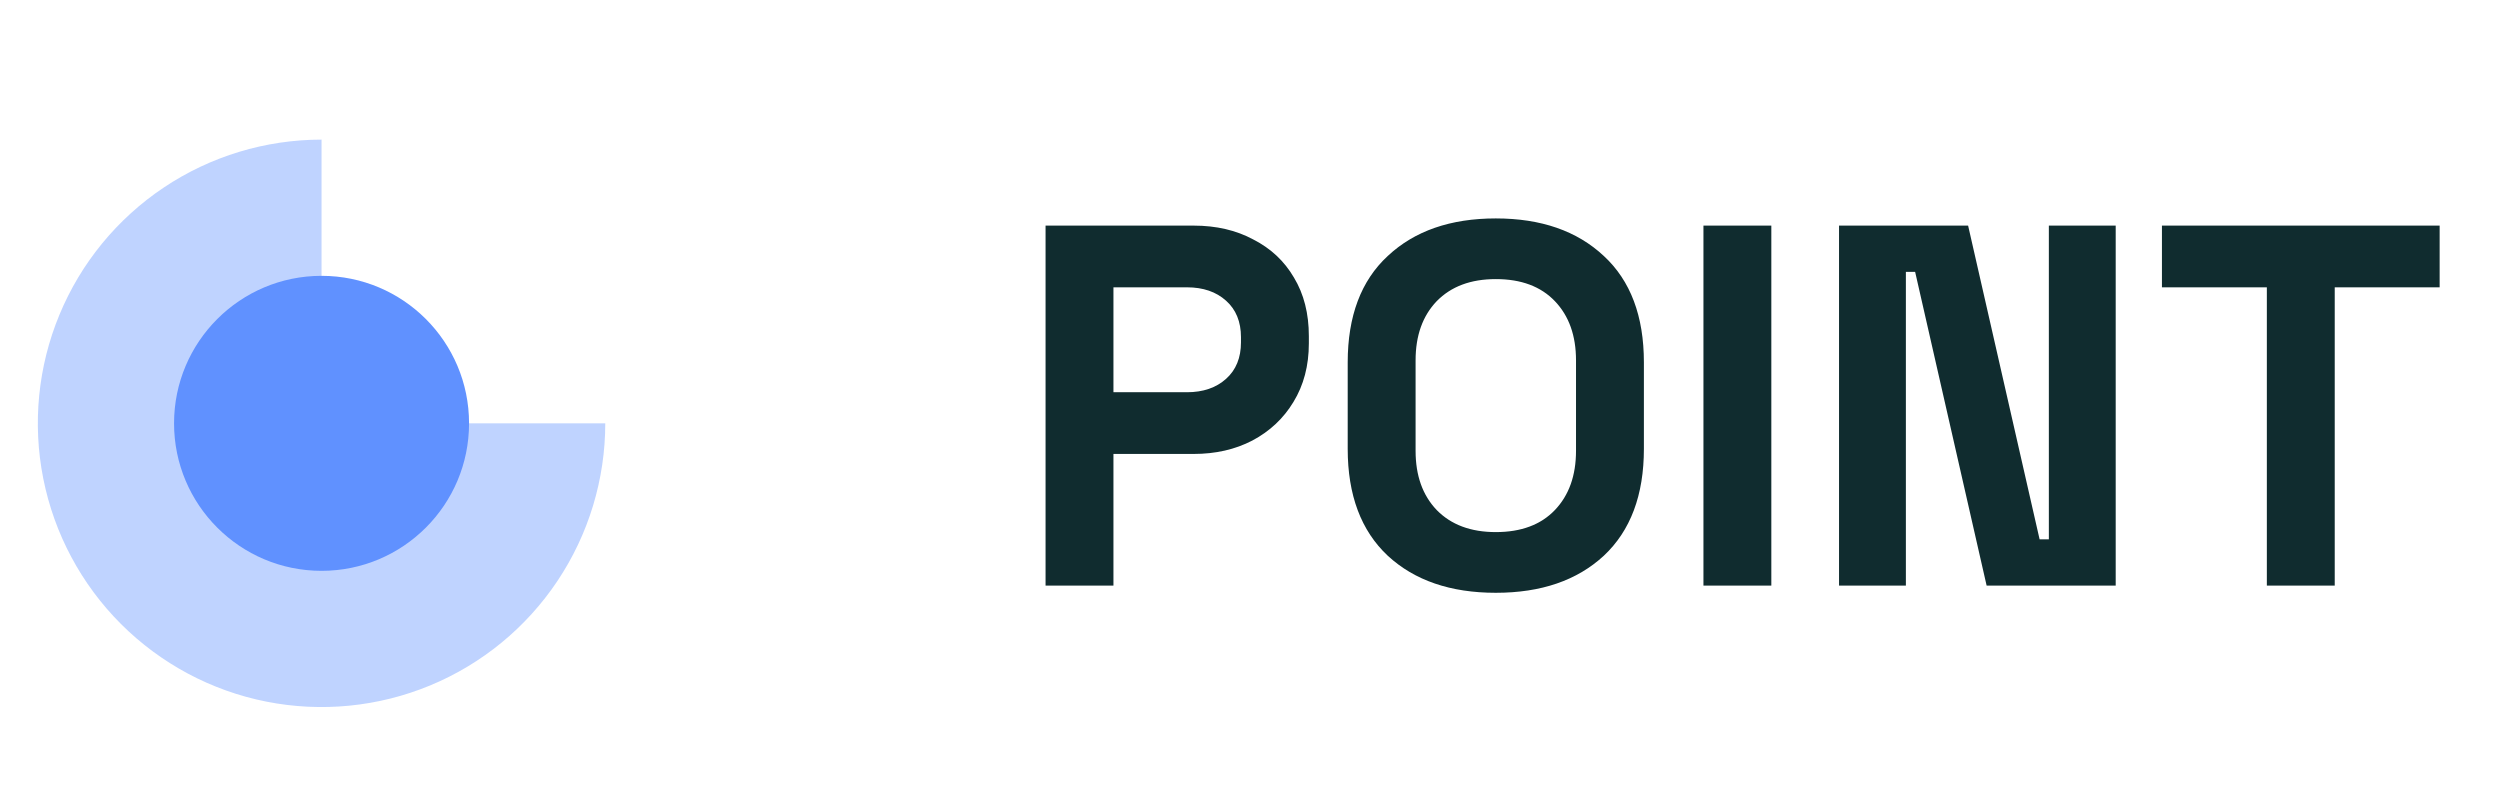
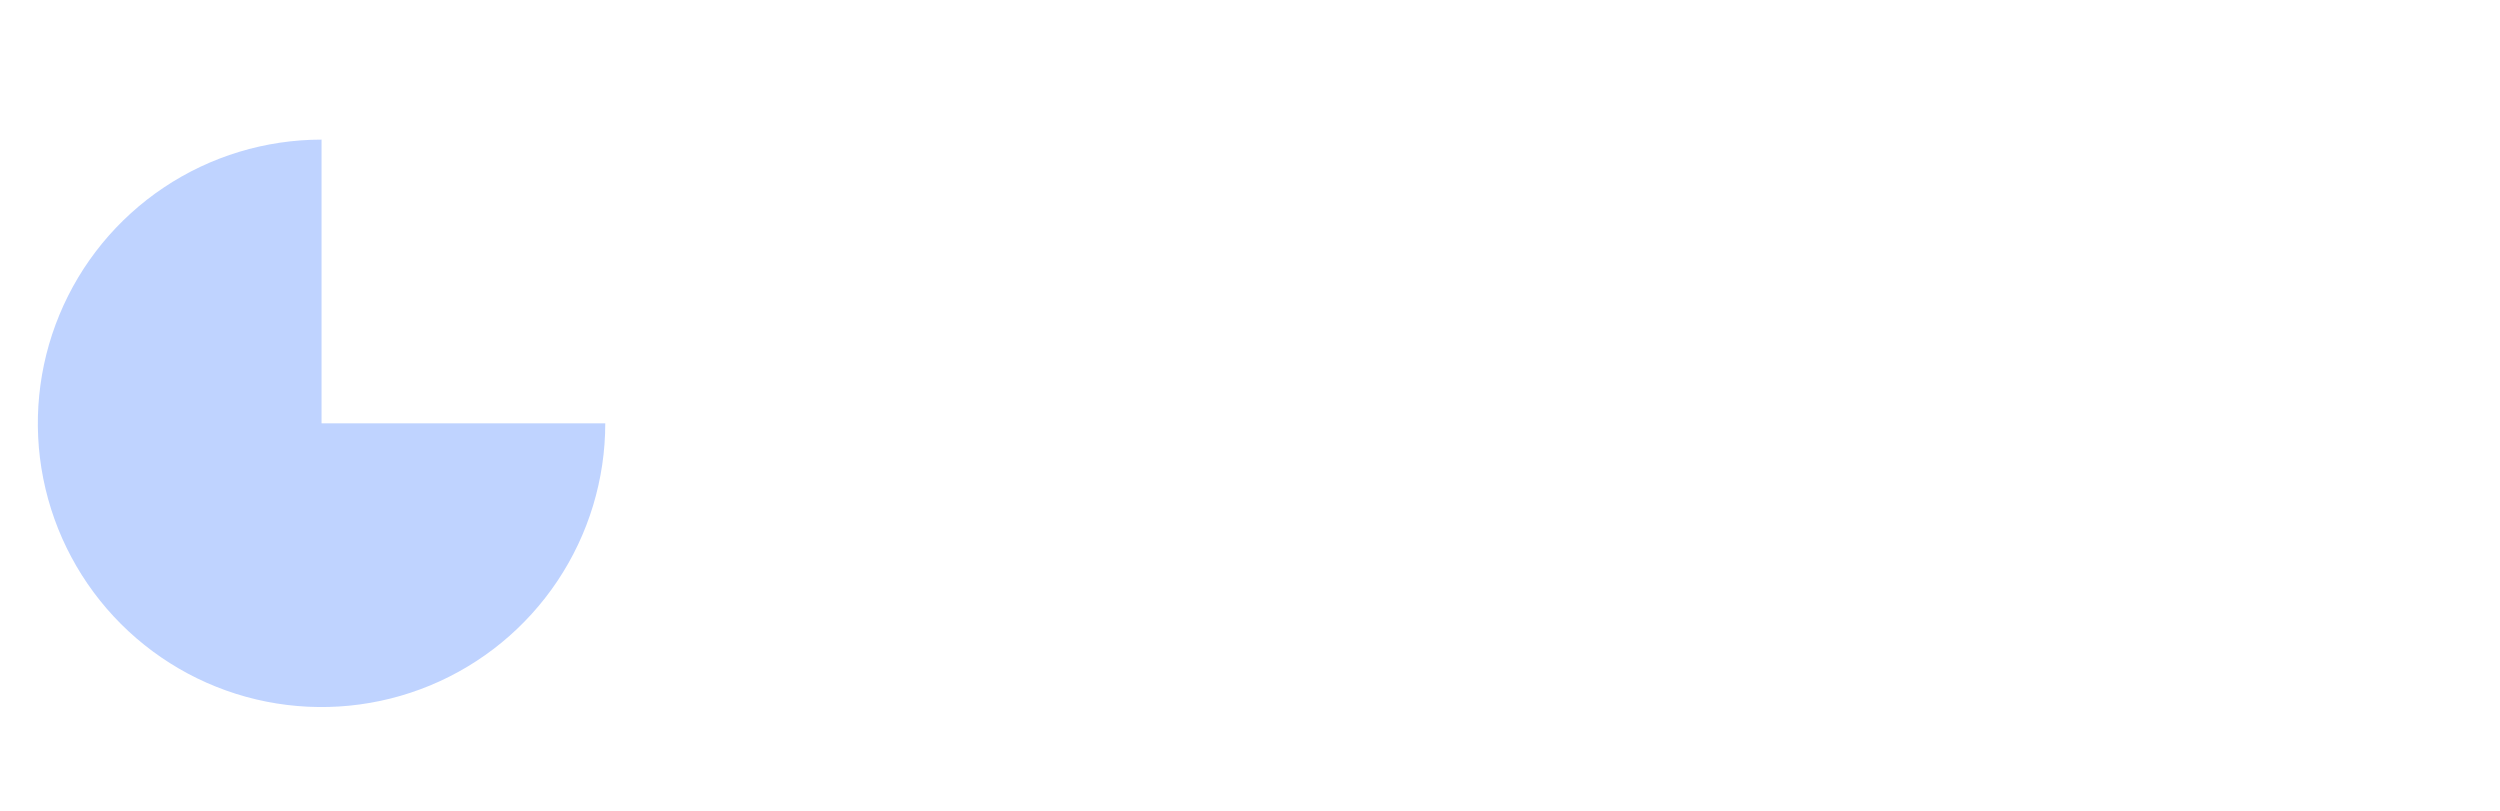
<svg xmlns="http://www.w3.org/2000/svg" width="111" height="36" viewBox="0 0 111 36" fill="none">
-   <path d="M46.423 26V10.017H52.999C54.004 10.017 54.886 10.223 55.648 10.634C56.424 11.03 57.025 11.593 57.451 12.323C57.893 13.054 58.113 13.922 58.113 14.926V15.246C58.113 16.235 57.885 17.103 57.428 17.849C56.987 18.579 56.378 19.15 55.602 19.561C54.841 19.957 53.973 20.155 52.999 20.155H49.437V26H46.423ZM49.437 17.415H52.702C53.417 17.415 53.996 17.217 54.437 16.821C54.879 16.426 55.099 15.885 55.099 15.2V14.972C55.099 14.287 54.879 13.746 54.437 13.351C53.996 12.955 53.417 12.757 52.702 12.757H49.437V17.415ZM66.413 26.32C64.404 26.32 62.806 25.772 61.618 24.676C60.431 23.564 59.838 21.982 59.838 19.927V16.091C59.838 14.036 60.431 12.46 61.618 11.364C62.806 10.253 64.404 9.698 66.413 9.698C68.423 9.698 70.021 10.253 71.208 11.364C72.395 12.46 72.989 14.036 72.989 16.091V19.927C72.989 21.982 72.395 23.564 71.208 24.676C70.021 25.772 68.423 26.32 66.413 26.32ZM66.413 23.625C67.54 23.625 68.415 23.298 69.039 22.644C69.663 21.989 69.975 21.114 69.975 20.018V15.999C69.975 14.903 69.663 14.028 69.039 13.374C68.415 12.719 67.54 12.392 66.413 12.392C65.302 12.392 64.427 12.719 63.788 13.374C63.163 14.028 62.852 14.903 62.852 15.999V20.018C62.852 21.114 63.163 21.989 63.788 22.644C64.427 23.298 65.302 23.625 66.413 23.625ZM75.633 26V10.017H78.647V26H75.633ZM81.653 26V10.017H87.384L90.558 23.945H90.969V10.017H93.937V26H88.206L85.032 12.072H84.621V26H81.653ZM100.648 26V12.757H95.99V10.017H108.32V12.757H103.662V26H100.648Z" fill="#102C2F" />
  <path opacity="0.4" d="M26.874 18.796C26.874 21.287 26.135 23.723 24.751 25.794C23.367 27.866 21.399 29.481 19.098 30.434C16.796 31.387 14.263 31.637 11.819 31.151C9.376 30.665 7.131 29.465 5.369 27.703C3.608 25.942 2.408 23.697 1.922 21.253C1.436 18.81 1.685 16.277 2.639 13.975C3.592 11.673 5.207 9.706 7.278 8.322C9.35 6.938 11.785 6.199 14.277 6.199L14.277 18.796H26.874Z" fill="#6091FF" />
-   <circle cx="14.277" cy="18.796" r="6.549" fill="#6091FF" />
</svg>